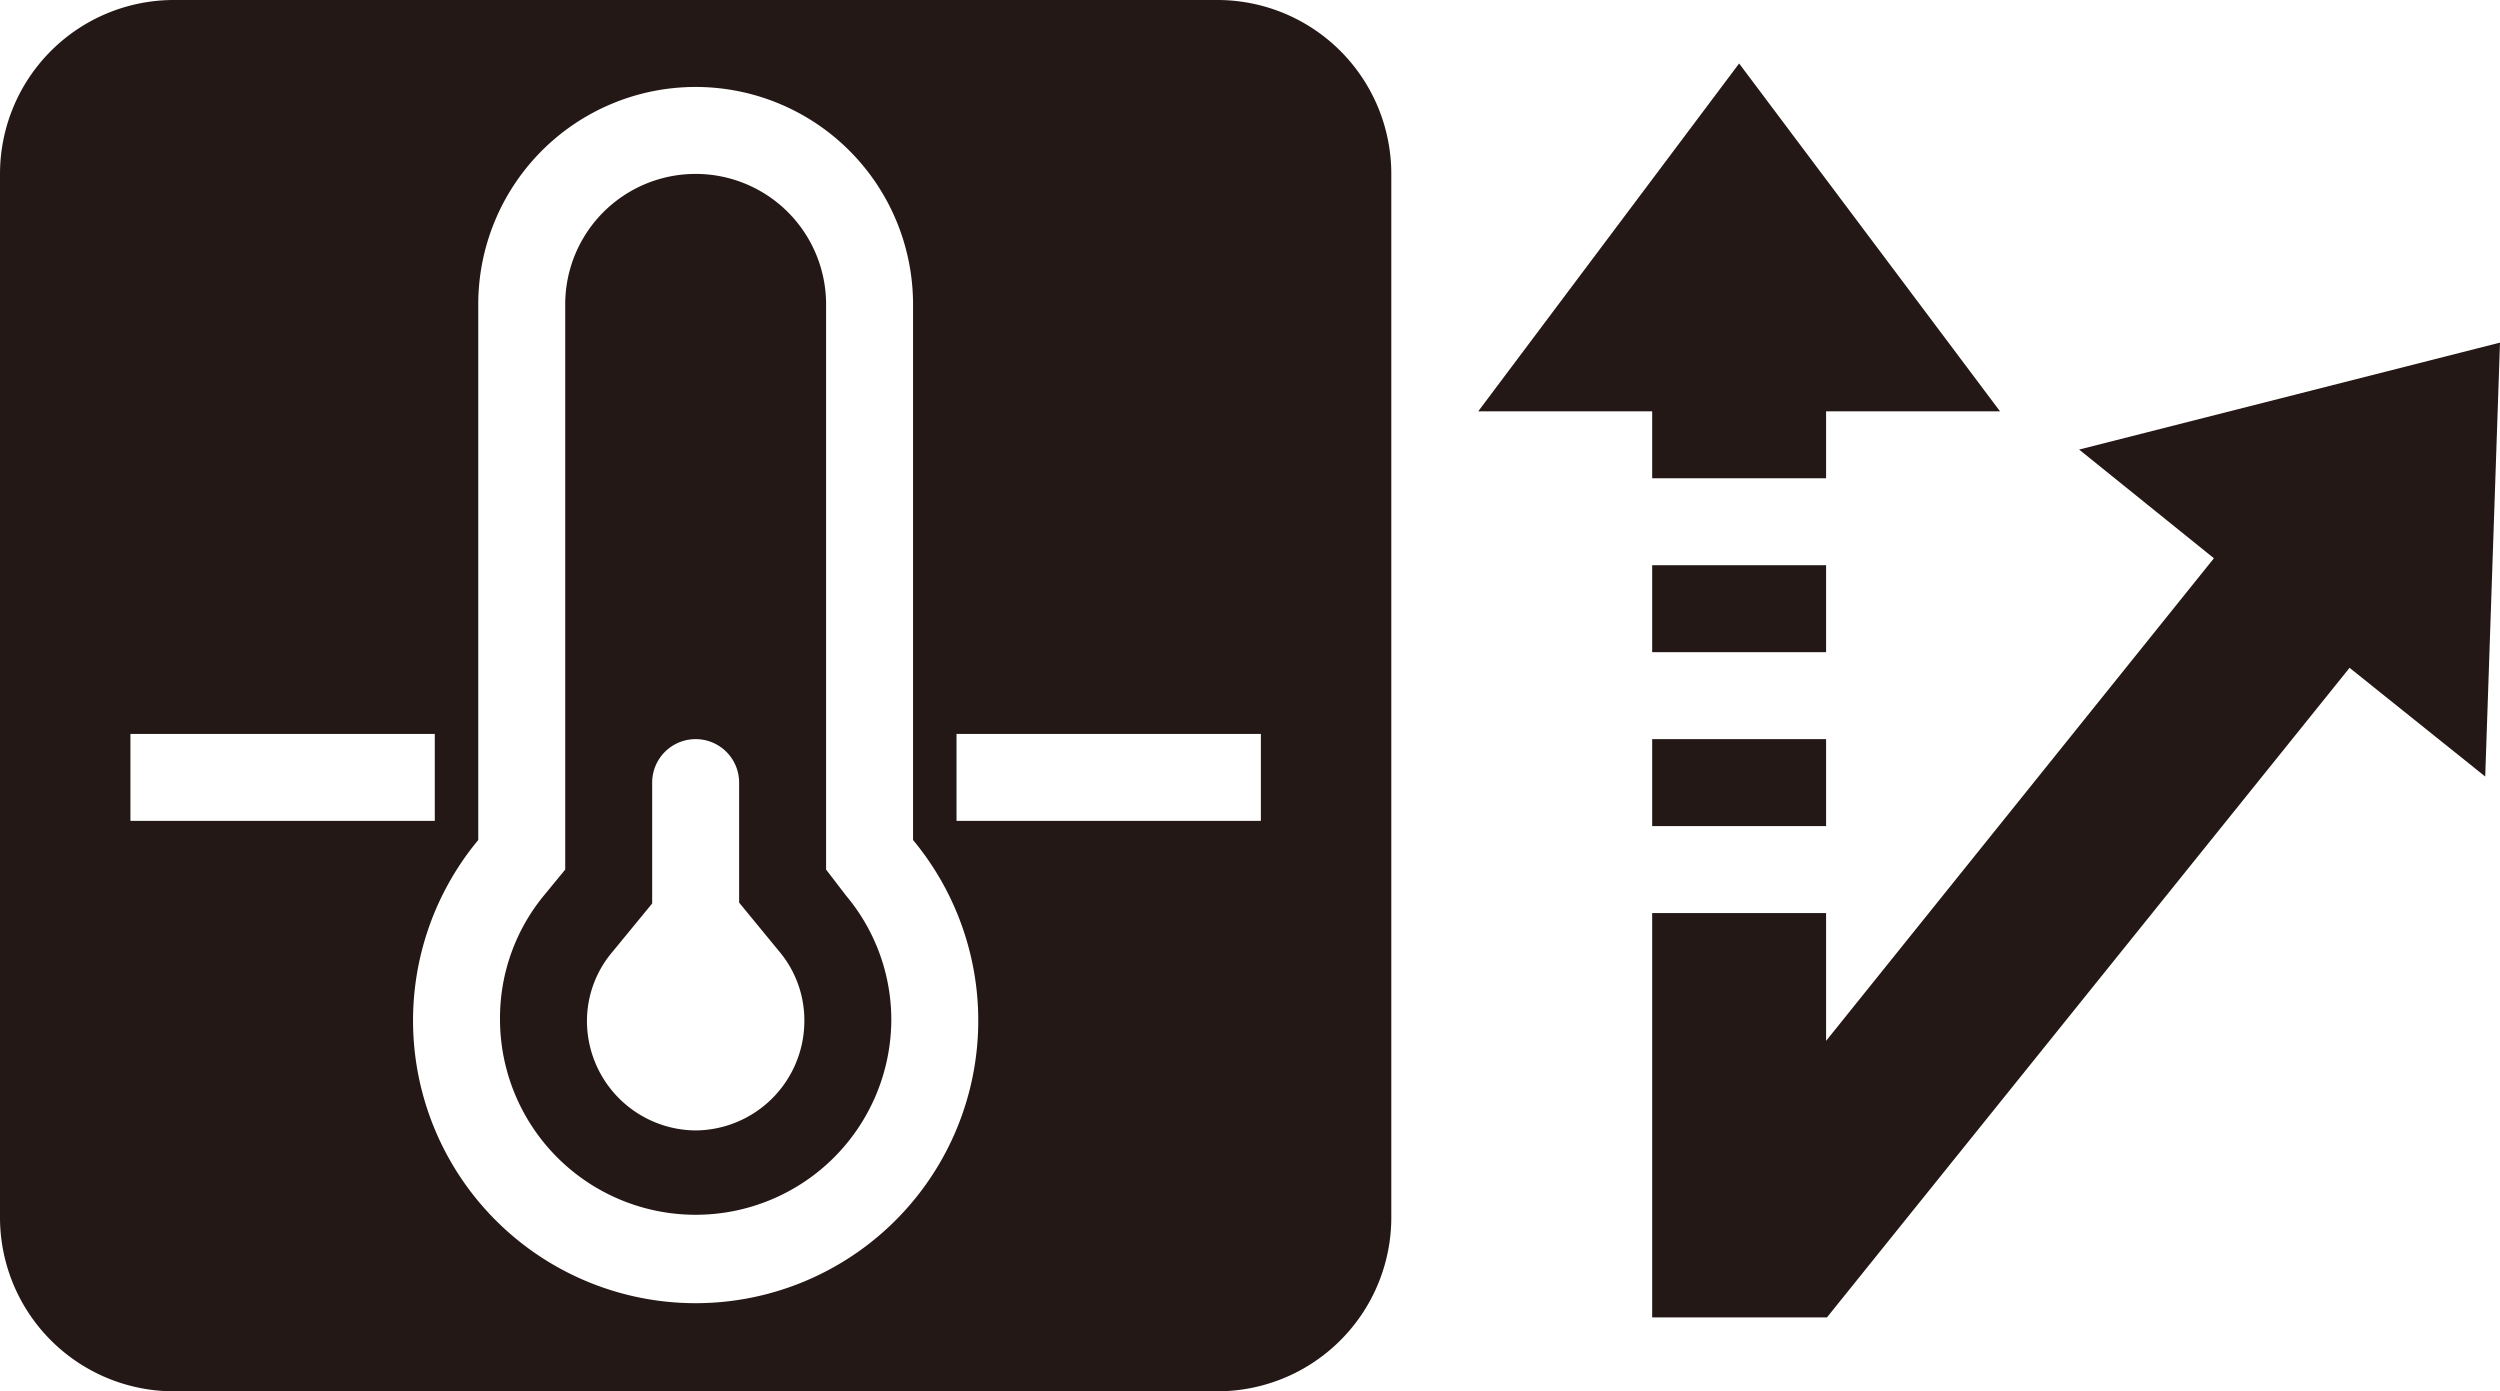
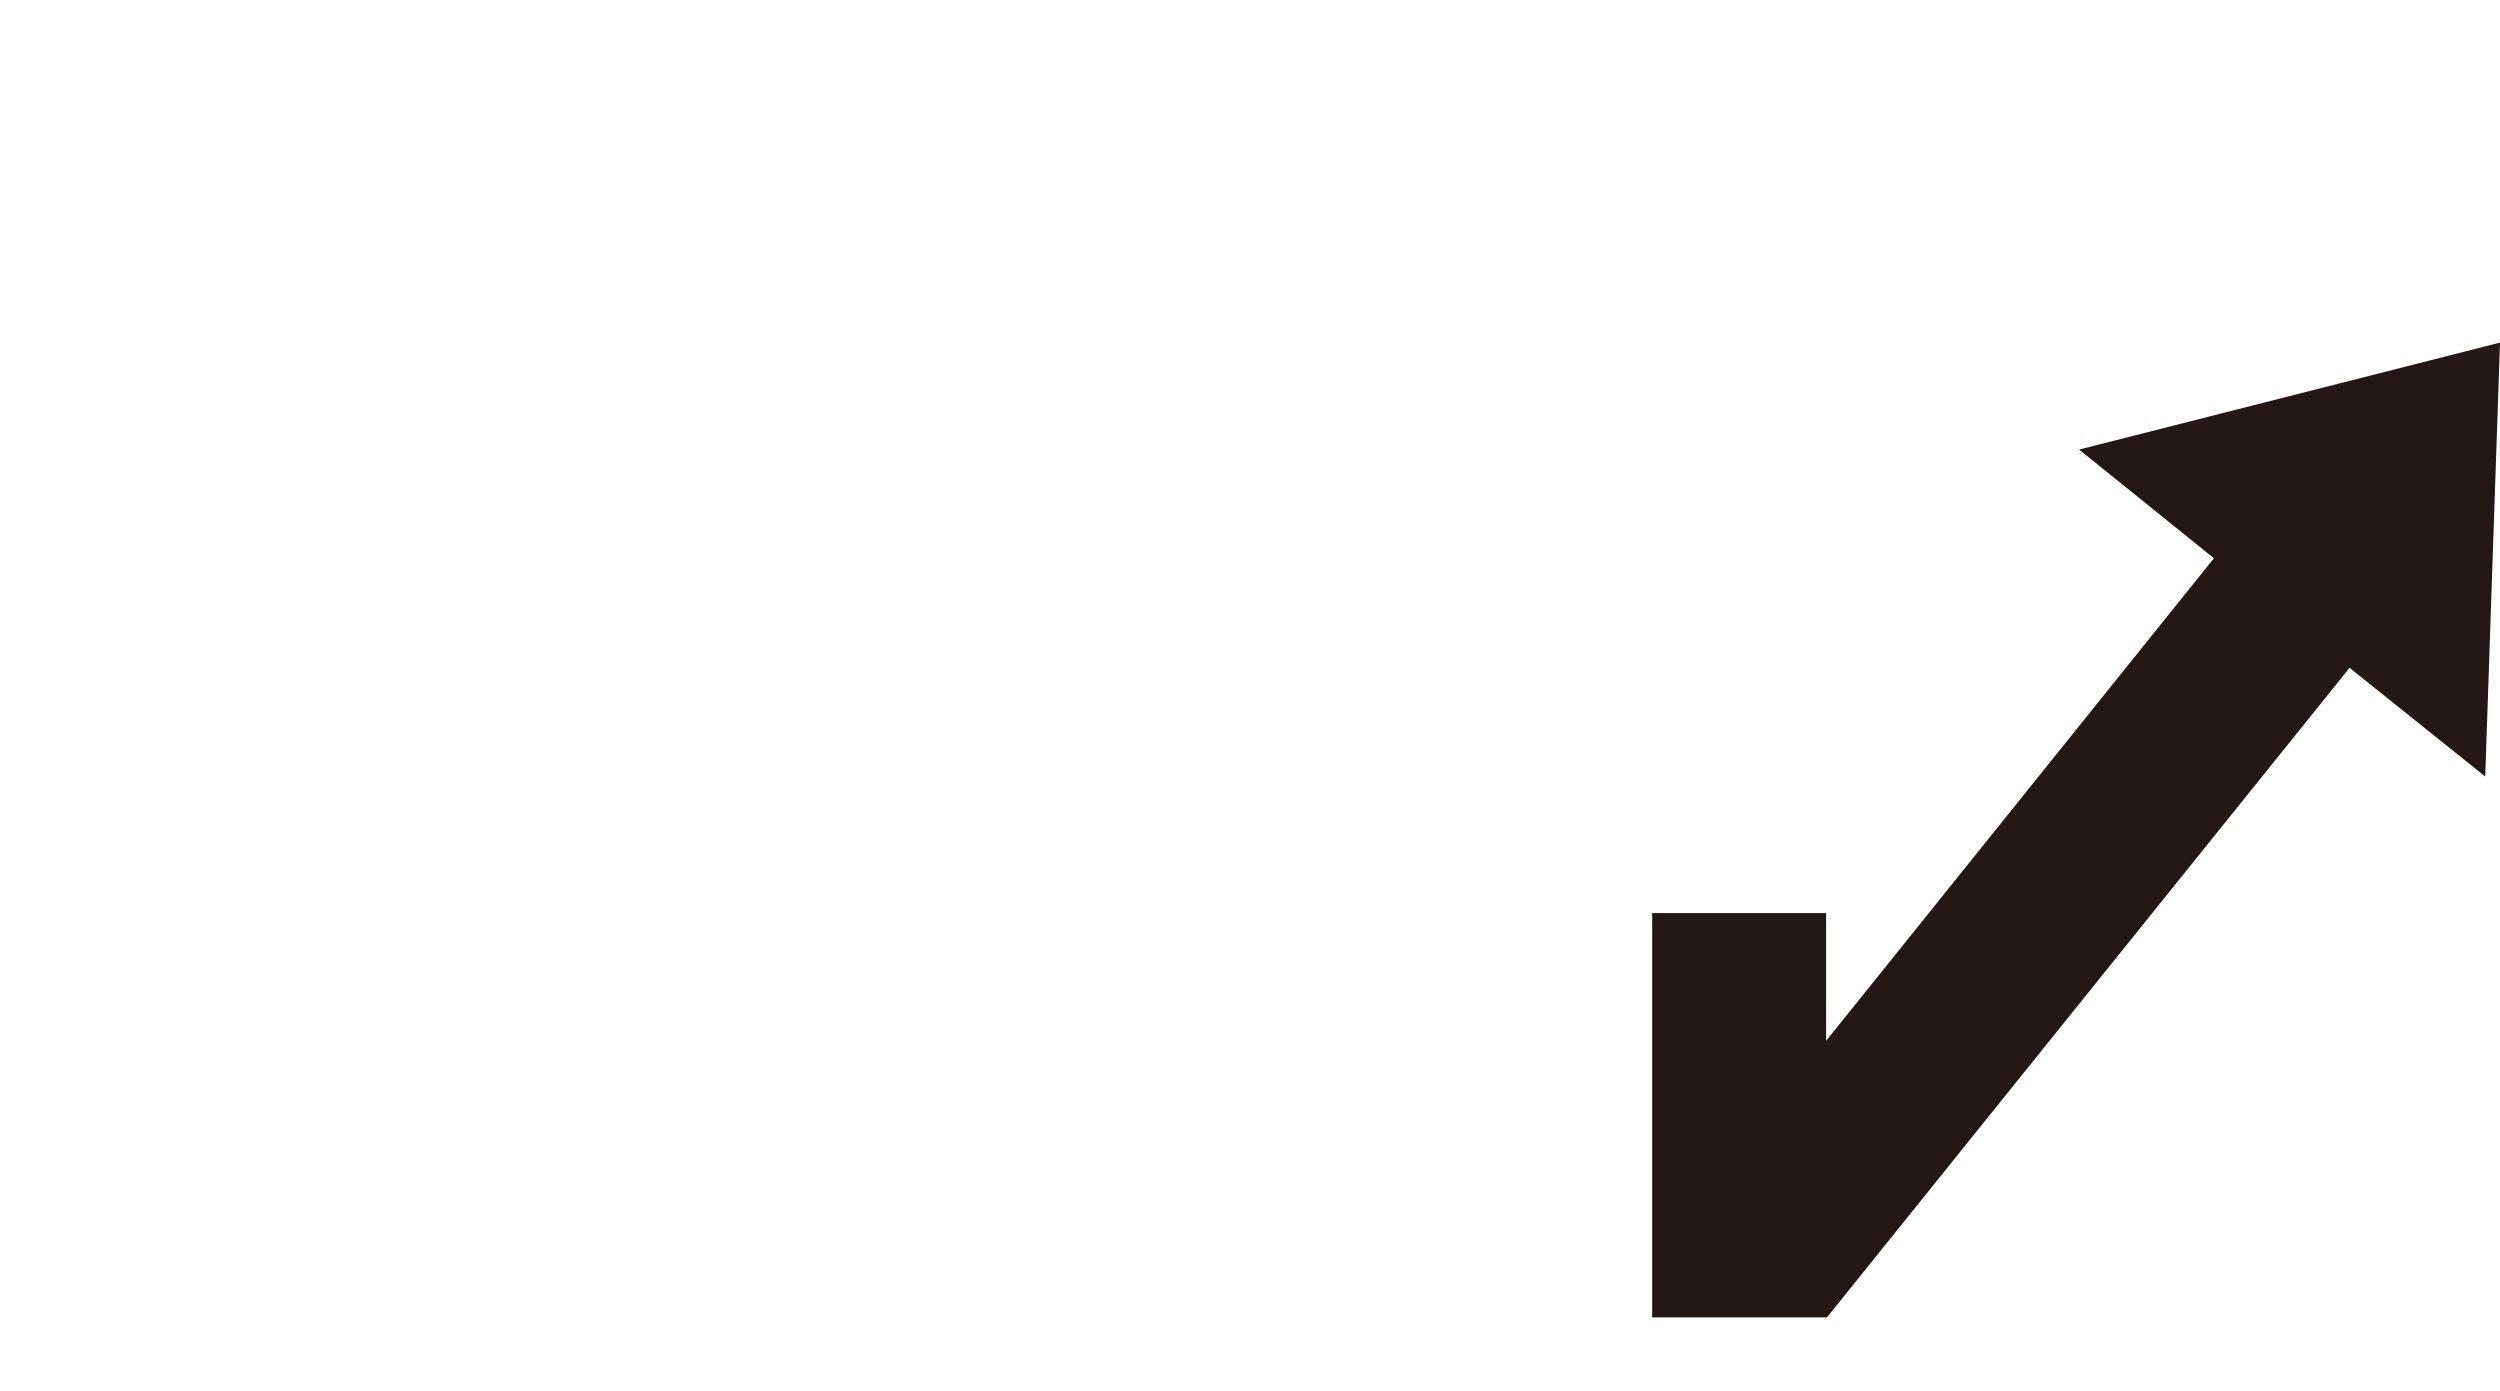
<svg xmlns="http://www.w3.org/2000/svg" id="icon" width="28.75" height="16" viewBox="0 0 28.75 16">
  <defs>
    <style>
      .cls-1 {
        fill: #231815;
      }
    </style>
  </defs>
-   <path class="cls-1" d="M9.73,10.3,9.5,10V3.5a1.5,1.5,0,0,0-3,0V10l-.23.28a2.22,2.22,0,0,0-.52,1.44,2.25,2.25,0,1,0,4.5,0A2.22,2.22,0,0,0,9.73,10.3ZM8,13a1.26,1.26,0,0,1-1.25-1.25,1.23,1.23,0,0,1,.29-.8l.46-.56V9a.5.5,0,0,1,1,0v1.38l.46.56a1.23,1.23,0,0,1,.29.8A1.26,1.26,0,0,1,8,13Z" />
-   <path class="cls-1" d="M14,0H2A2,2,0,0,0,0,2V14a2,2,0,0,0,2,2H14a2,2,0,0,0,2-2V2A2,2,0,0,0,14,0ZM5.5,9.66V3.5a2.5,2.5,0,0,1,5,0V9.66a3.25,3.25,0,1,1-5,0Zm-4-.22v-1H5v1Zm9.5,0v-1h3.5v1Z" />
  <g>
-     <polygon class="cls-1" points="19 5.5 21 5.5 21 4.73 23 4.73 20 0.73 17 4.73 19 4.73 19 5.5" />
-     <rect class="cls-1" x="19" y="6.5" width="2" height="1" />
-     <rect class="cls-1" x="19" y="8.5" width="2" height="1" />
    <polygon class="cls-1" points="23.91 5.17 25.46 6.42 21 11.97 21 10.5 19 10.5 19 15.15 21.01 15.15 27.02 7.68 28.58 8.93 28.75 3.94 23.91 5.17" />
  </g>
</svg>